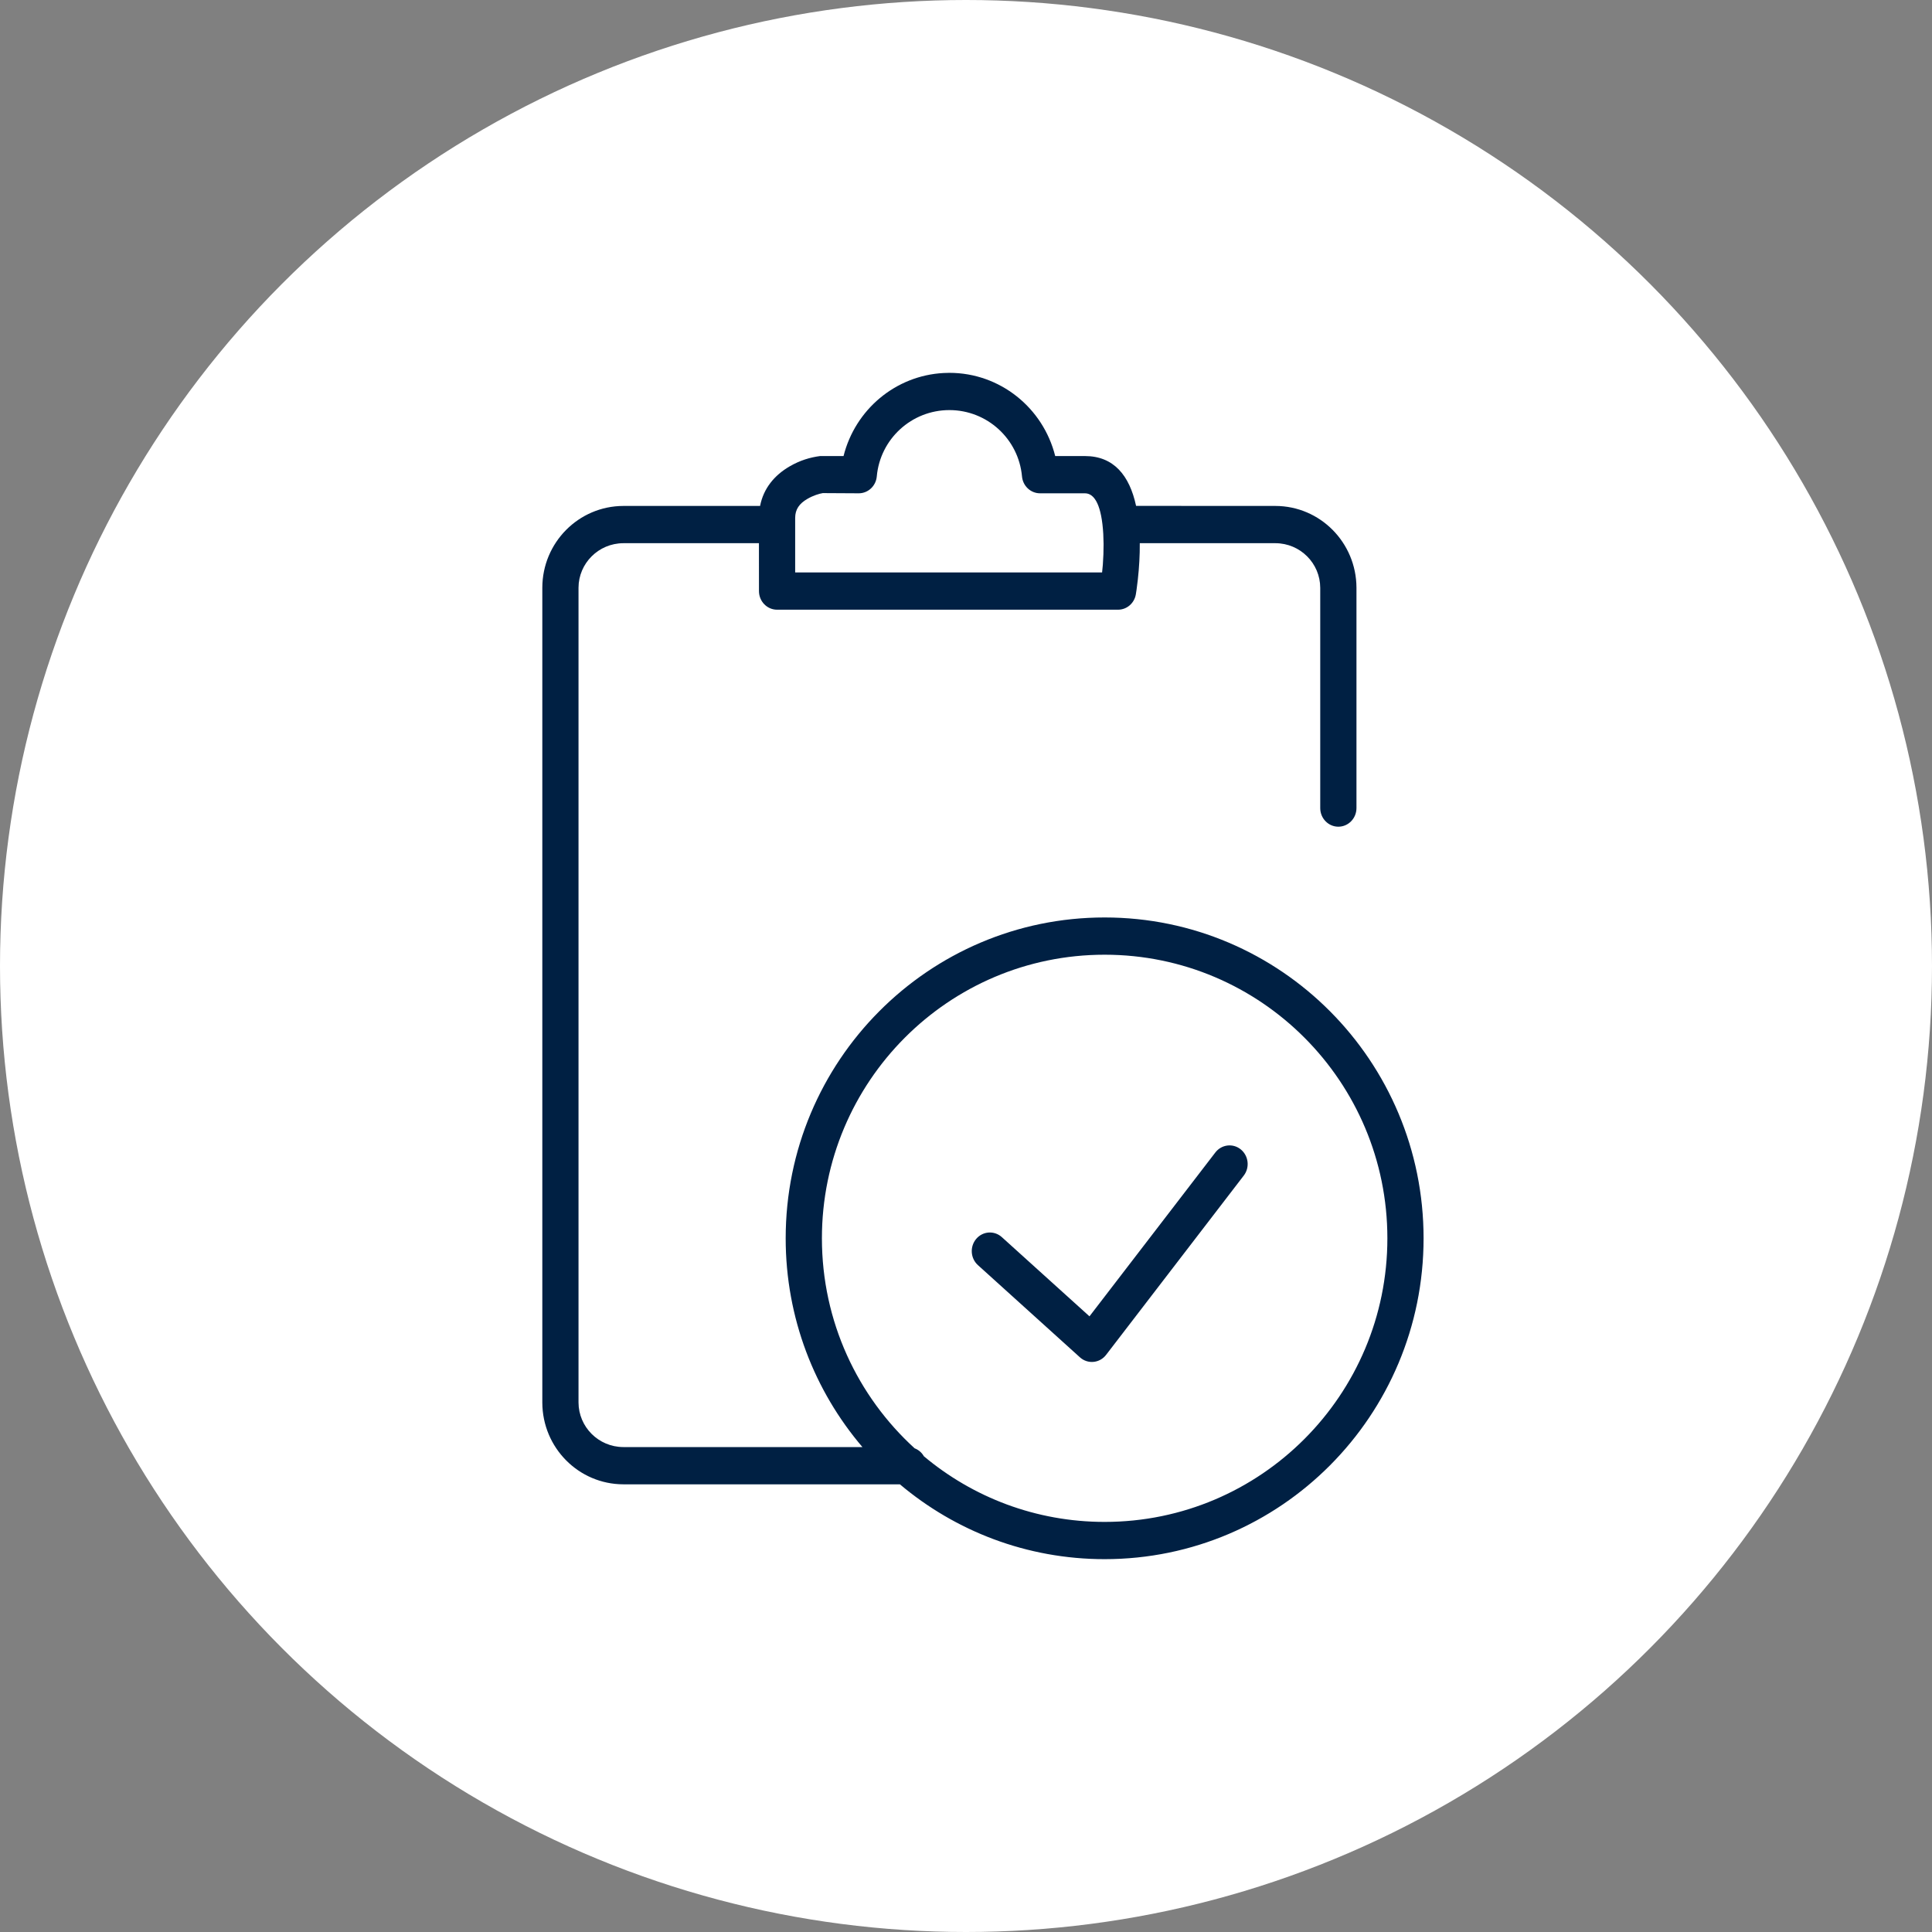
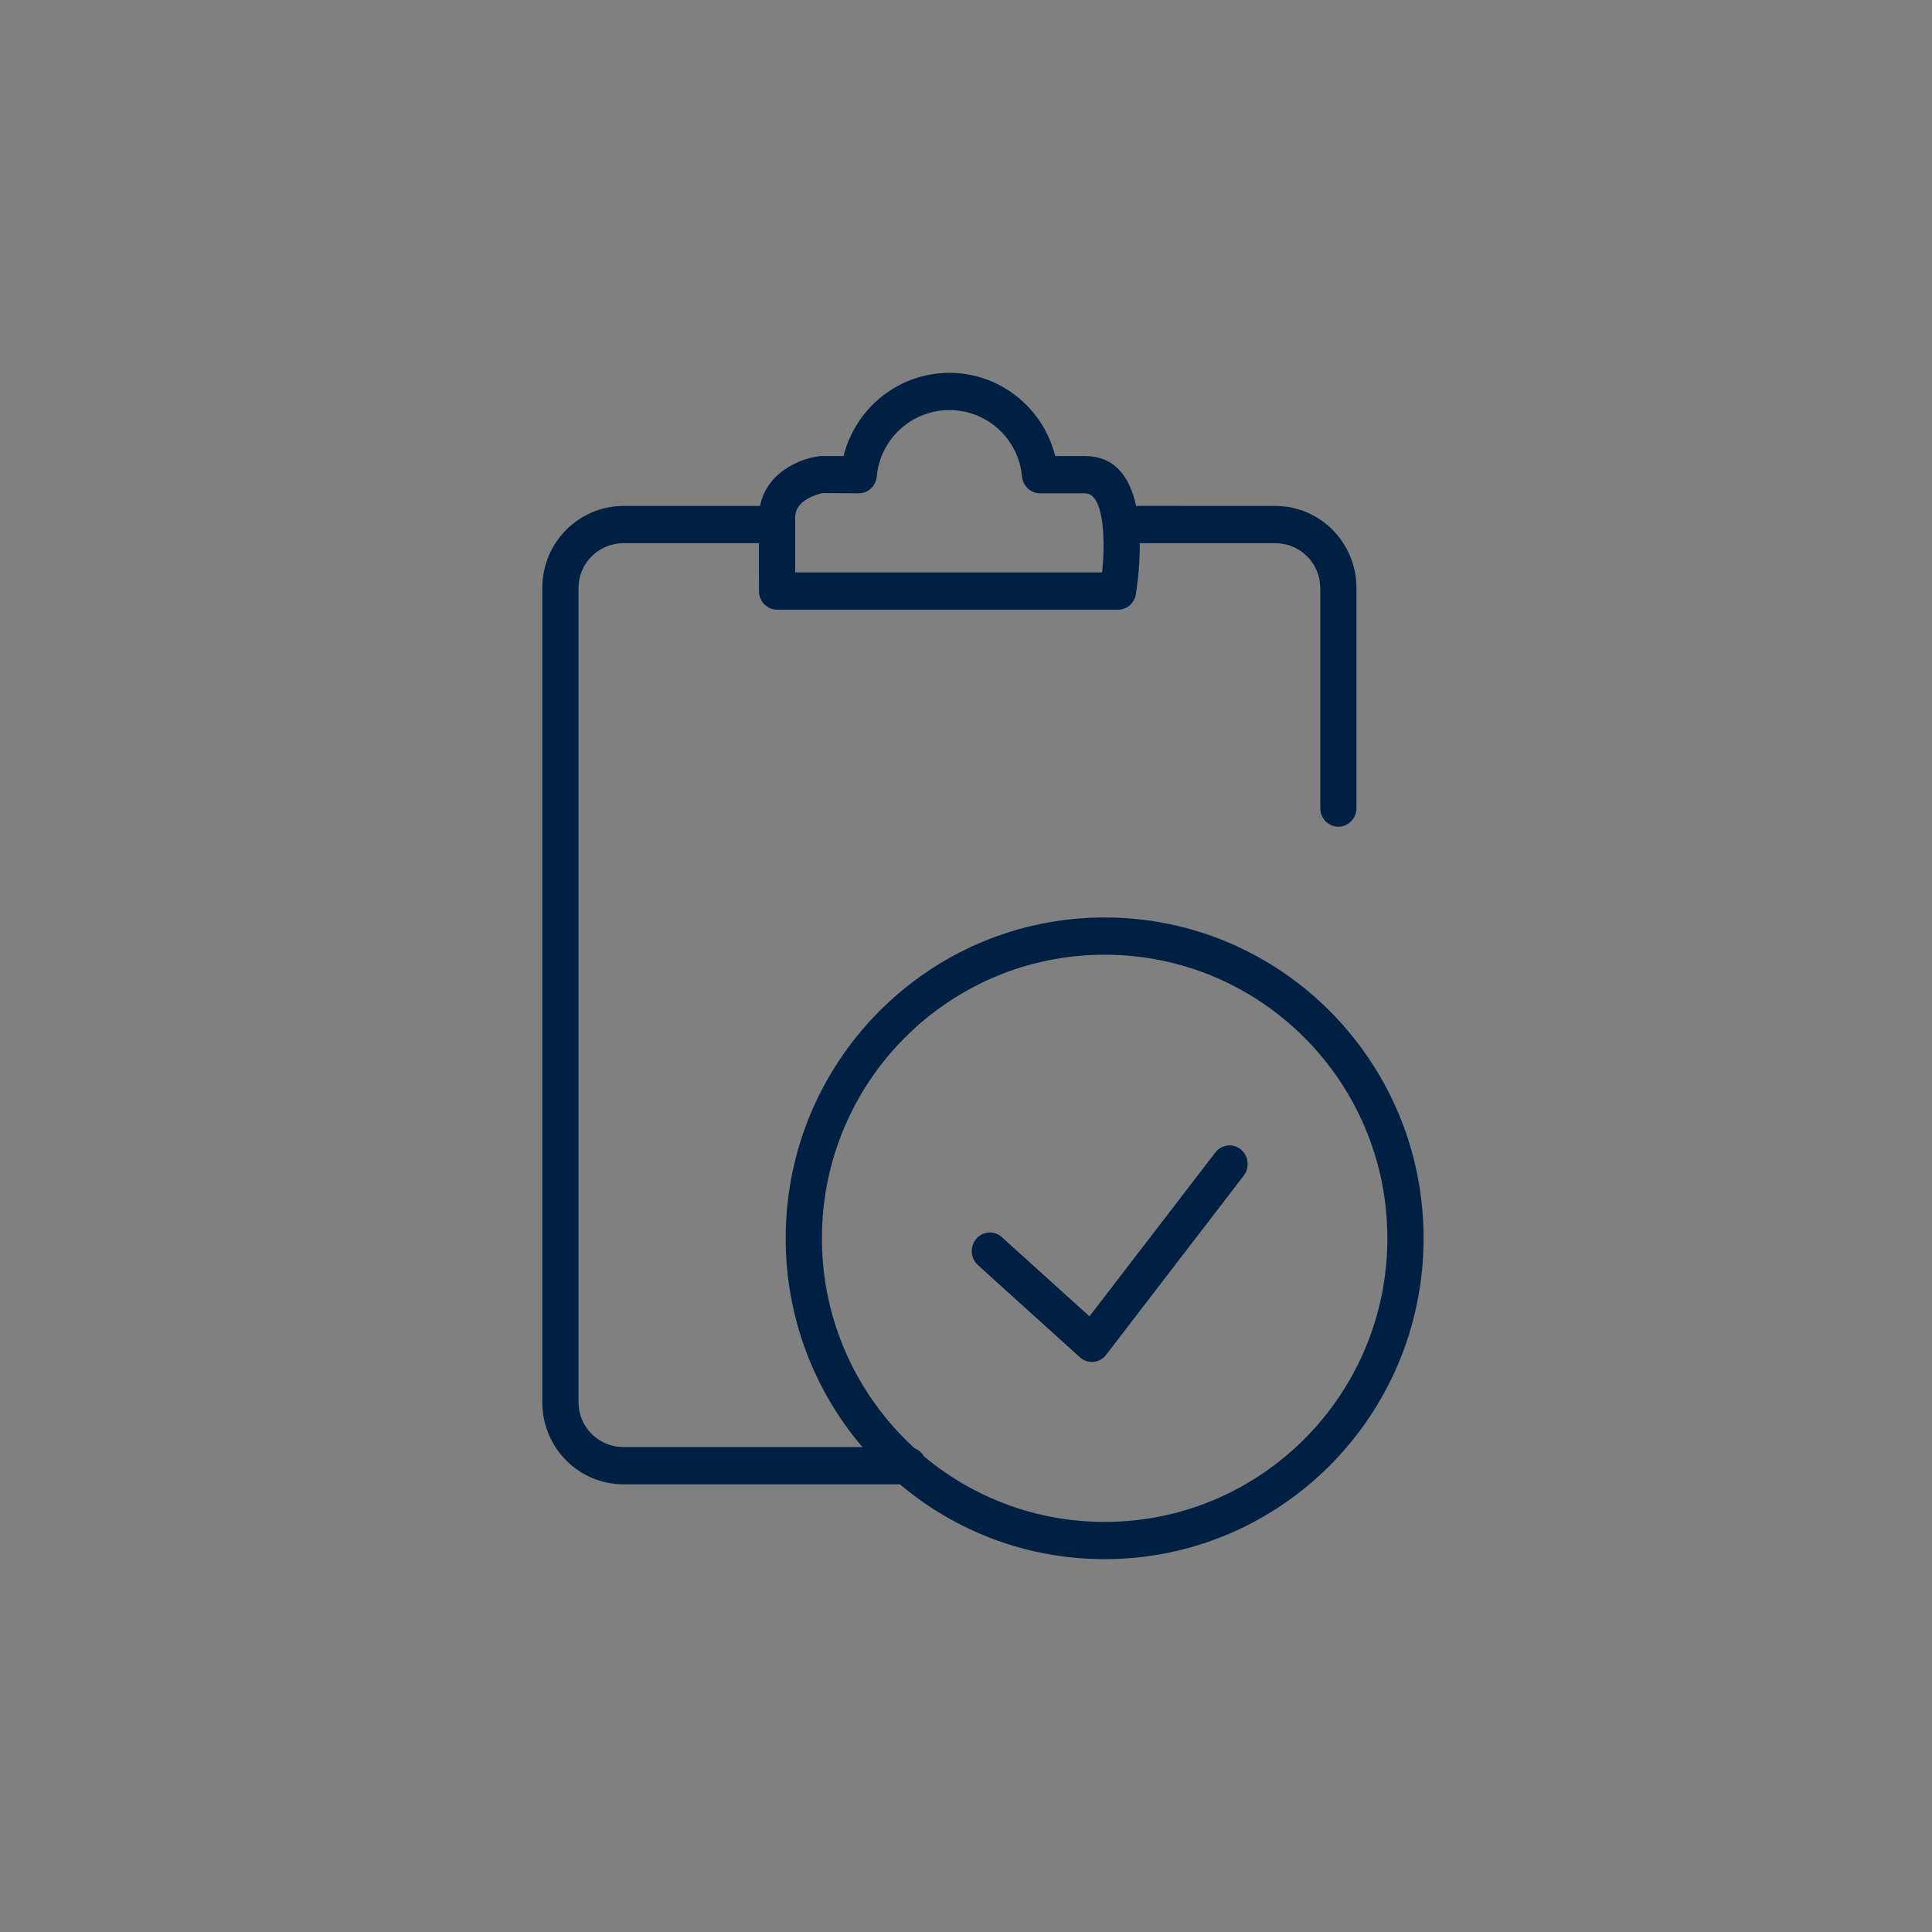
<svg xmlns="http://www.w3.org/2000/svg" version="1.1" viewBox="0 0 57 57" height="57px" width="57px">
  <rect x="0" y="0" width="57" height="57" fill="#808080" stroke="none" />
  <title>Labor</title>
  <g fill-rule="evenodd" fill="none" stroke-width="1" stroke="none" id="Page-1">
    <g id="Group-Copy-3">
-       <circle r="28.5" cy="28.5" cx="28.5" fill="#FFFFFF" id="Oval" />
      <path fill-rule="nonzero" fill="#002043" id="Combined-Shape-Copy" d="M28.01,11 C29.501,11 30.774,12.028 31.132,13.455 L32.009,13.455 C32.857,13.455 33.324,14.025 33.518,14.925 L37.631,14.927 C38.946,14.93 40.016,16.005 40.02,17.34 L40.02,23.84 C40.02,24.144 39.78,24.39 39.485,24.39 C39.19,24.39 38.951,24.144 38.951,23.84 L38.951,17.342 C38.949,16.619 38.361,16.028 37.63,16.026 L33.627,16.026 C33.63,16.378 33.609,16.739 33.57,17.094 C33.557,17.213 33.544,17.315 33.532,17.397 L33.511,17.534 C33.467,17.797 33.245,17.988 32.985,17.988 L22.926,17.988 C22.631,17.988 22.392,17.742 22.392,17.439 L22.391,16.026 L18.391,16.026 C17.659,16.028 17.07,16.619 17.068,17.34 L17.068,41.377 C17.07,42.1 17.659,42.691 18.39,42.693 L25.444,42.693 C24.033,41.038 23.18,38.886 23.18,36.534 C23.18,31.303 27.396,27.068 32.59,27.068 C37.784,27.068 42,31.303 42,36.534 C42,41.765 37.784,46 32.59,46 C30.292,46 28.186,45.171 26.551,43.793 L18.389,43.792 C17.074,43.789 16.003,42.714 16,41.379 L16,17.339 C16.003,16.005 17.074,14.93 18.39,14.927 L22.425,14.926 C22.525,14.411 22.846,14.021 23.298,13.759 C23.603,13.582 23.899,13.494 24.195,13.455 L24.887,13.455 C25.232,12.082 26.422,11.08 27.839,11.005 L28.01,11 Z M32.59,28.167 C27.981,28.167 24.249,31.916 24.249,36.534 C24.249,38.989 25.304,41.199 26.985,42.73 C27.1,42.773 27.196,42.857 27.257,42.964 C28.702,44.174 30.561,44.901 32.59,44.901 C37.2,44.901 40.932,41.152 40.932,36.534 C40.932,31.916 37.2,28.167 32.59,28.167 Z M36.607,33.911 C36.838,34.1 36.878,34.445 36.695,34.683 L32.633,39.973 C32.443,40.22 32.091,40.253 31.861,40.045 L28.852,37.325 C28.63,37.125 28.608,36.777 28.803,36.549 C28.998,36.321 29.335,36.299 29.557,36.499 L32.143,38.836 L35.856,34.002 C36.039,33.764 36.375,33.723 36.607,33.911 Z M28.01,12.099 C26.894,12.099 25.967,12.951 25.868,14.055 C25.843,14.338 25.612,14.554 25.336,14.554 L24.275,14.548 C24.175,14.564 23.995,14.617 23.823,14.717 C23.581,14.857 23.46,15.029 23.46,15.28 L23.46,16.889 L32.515,16.889 L32.537,16.662 C32.552,16.455 32.56,16.249 32.559,16.049 L32.55,15.754 C32.503,14.937 32.307,14.554 32.009,14.554 L30.684,14.554 C30.408,14.554 30.177,14.338 30.152,14.055 C30.052,12.951 29.126,12.099 28.01,12.099 Z" />
    </g>
  </g>
</svg>